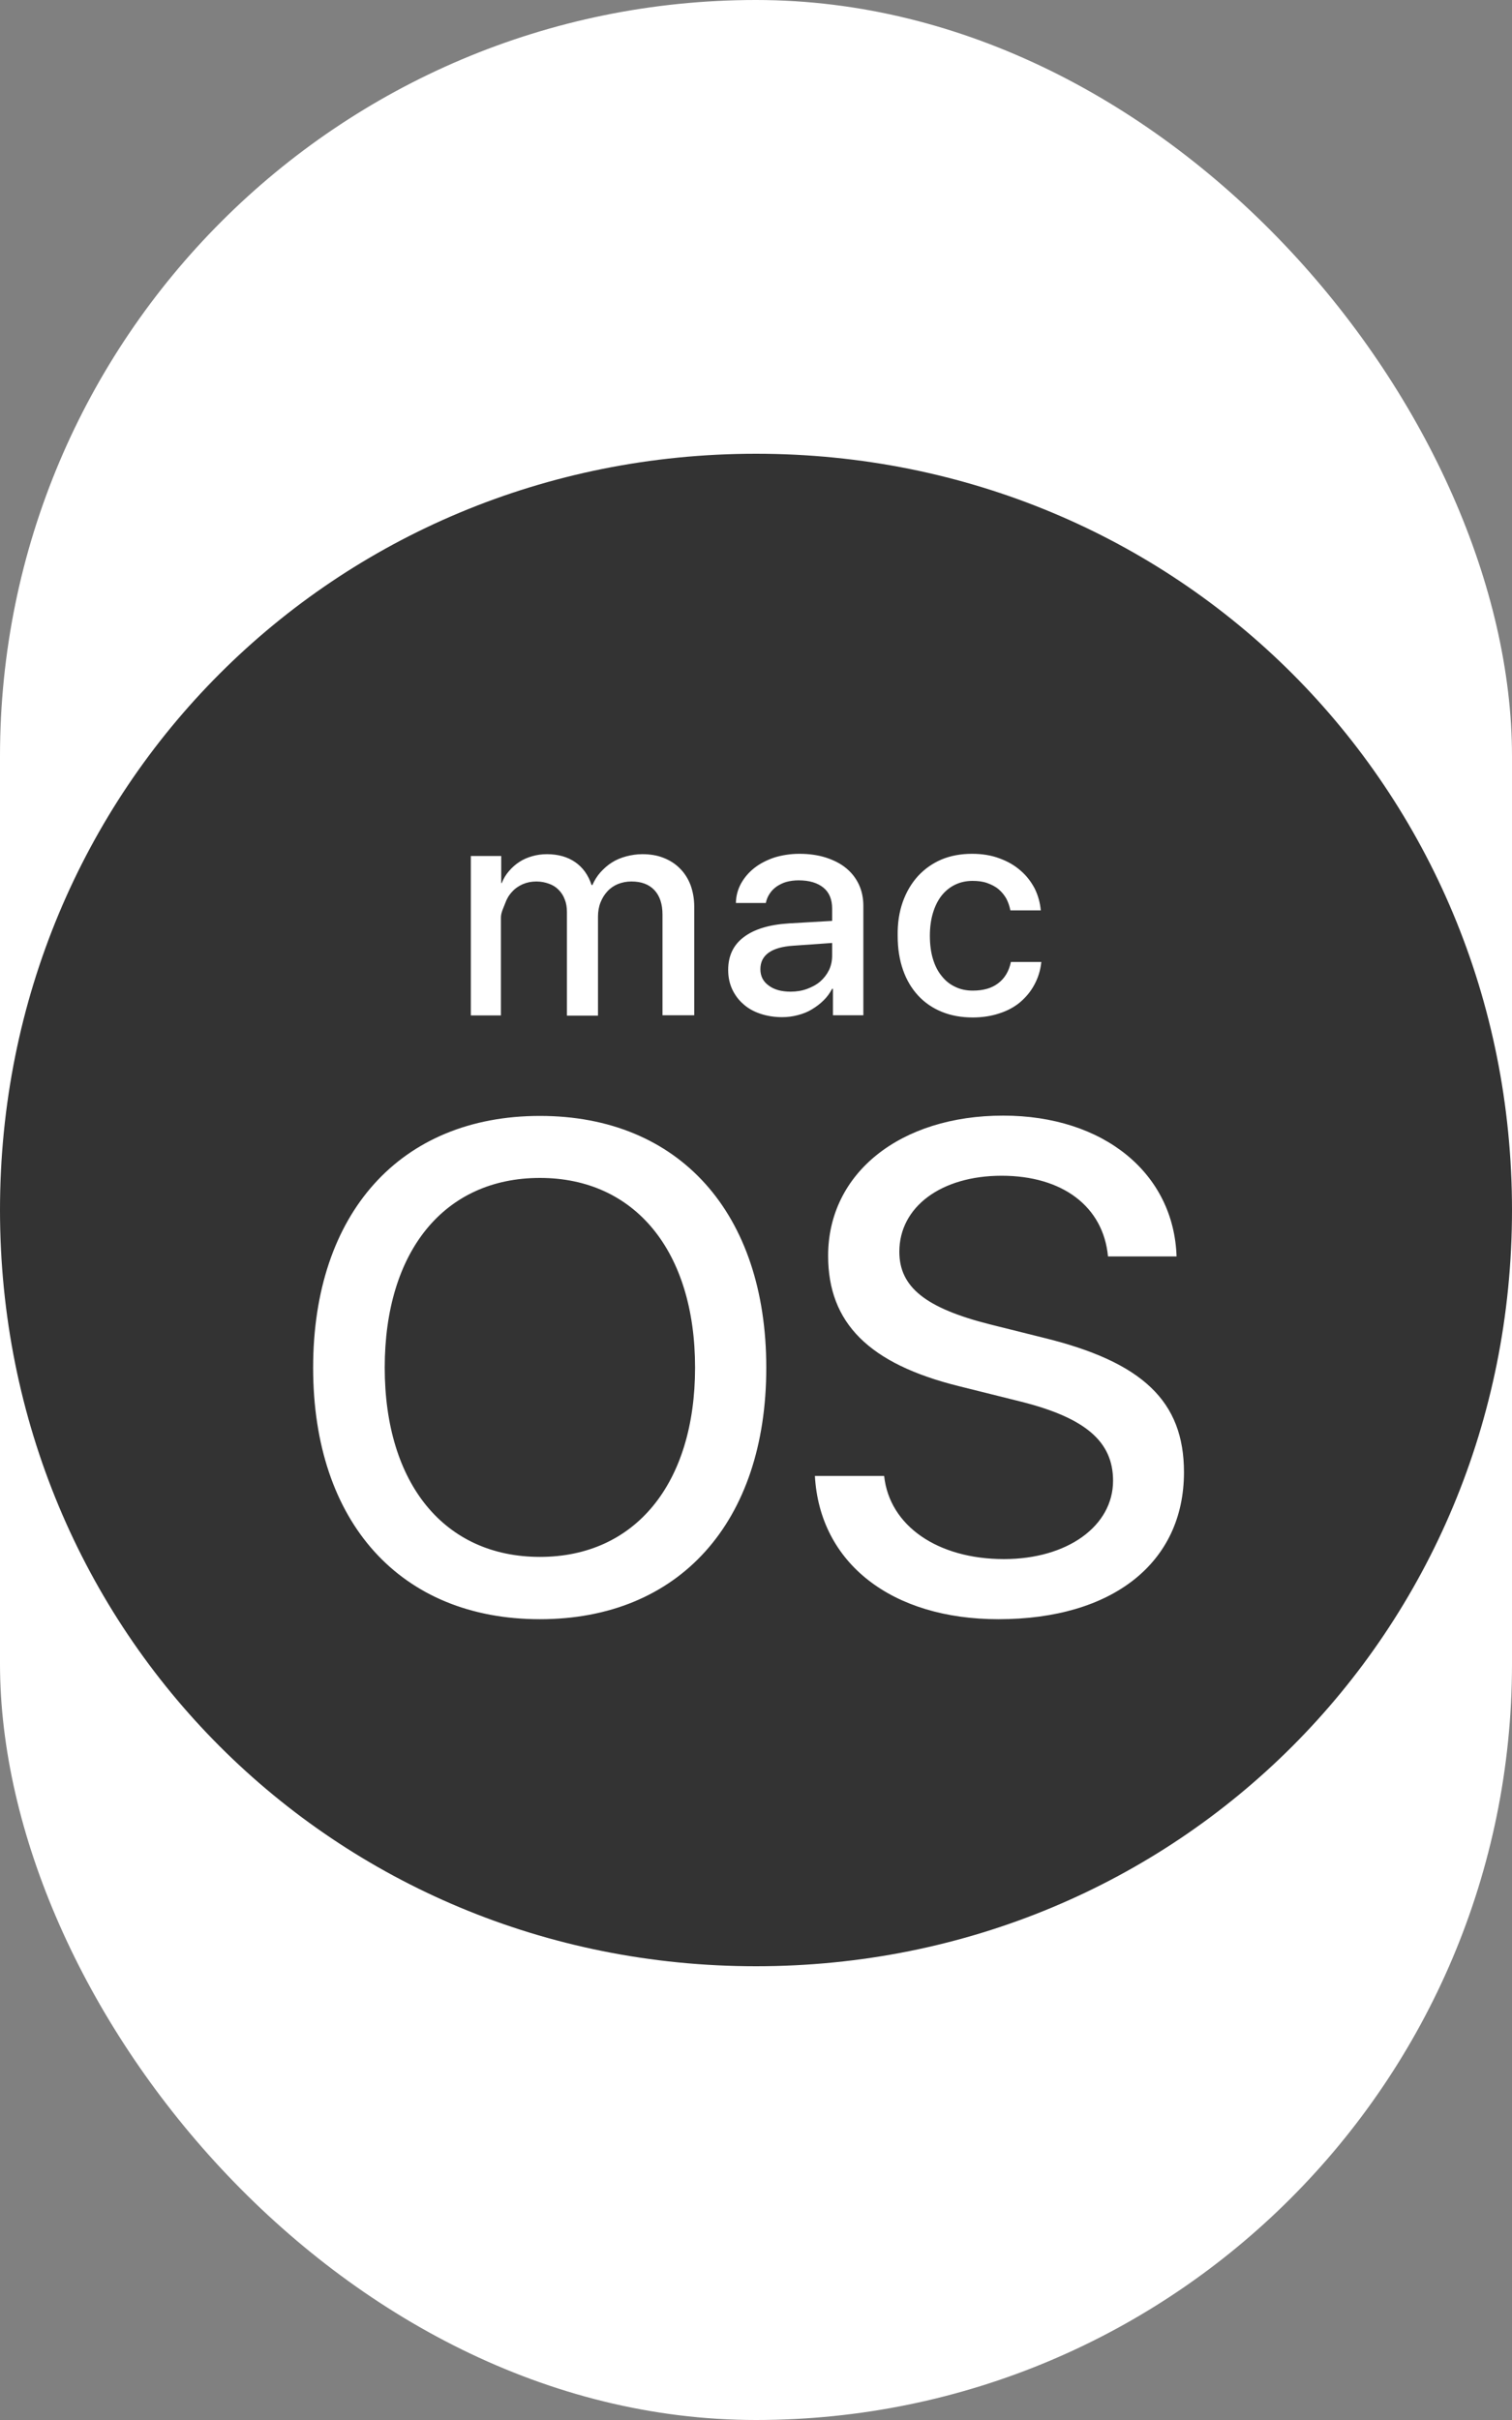
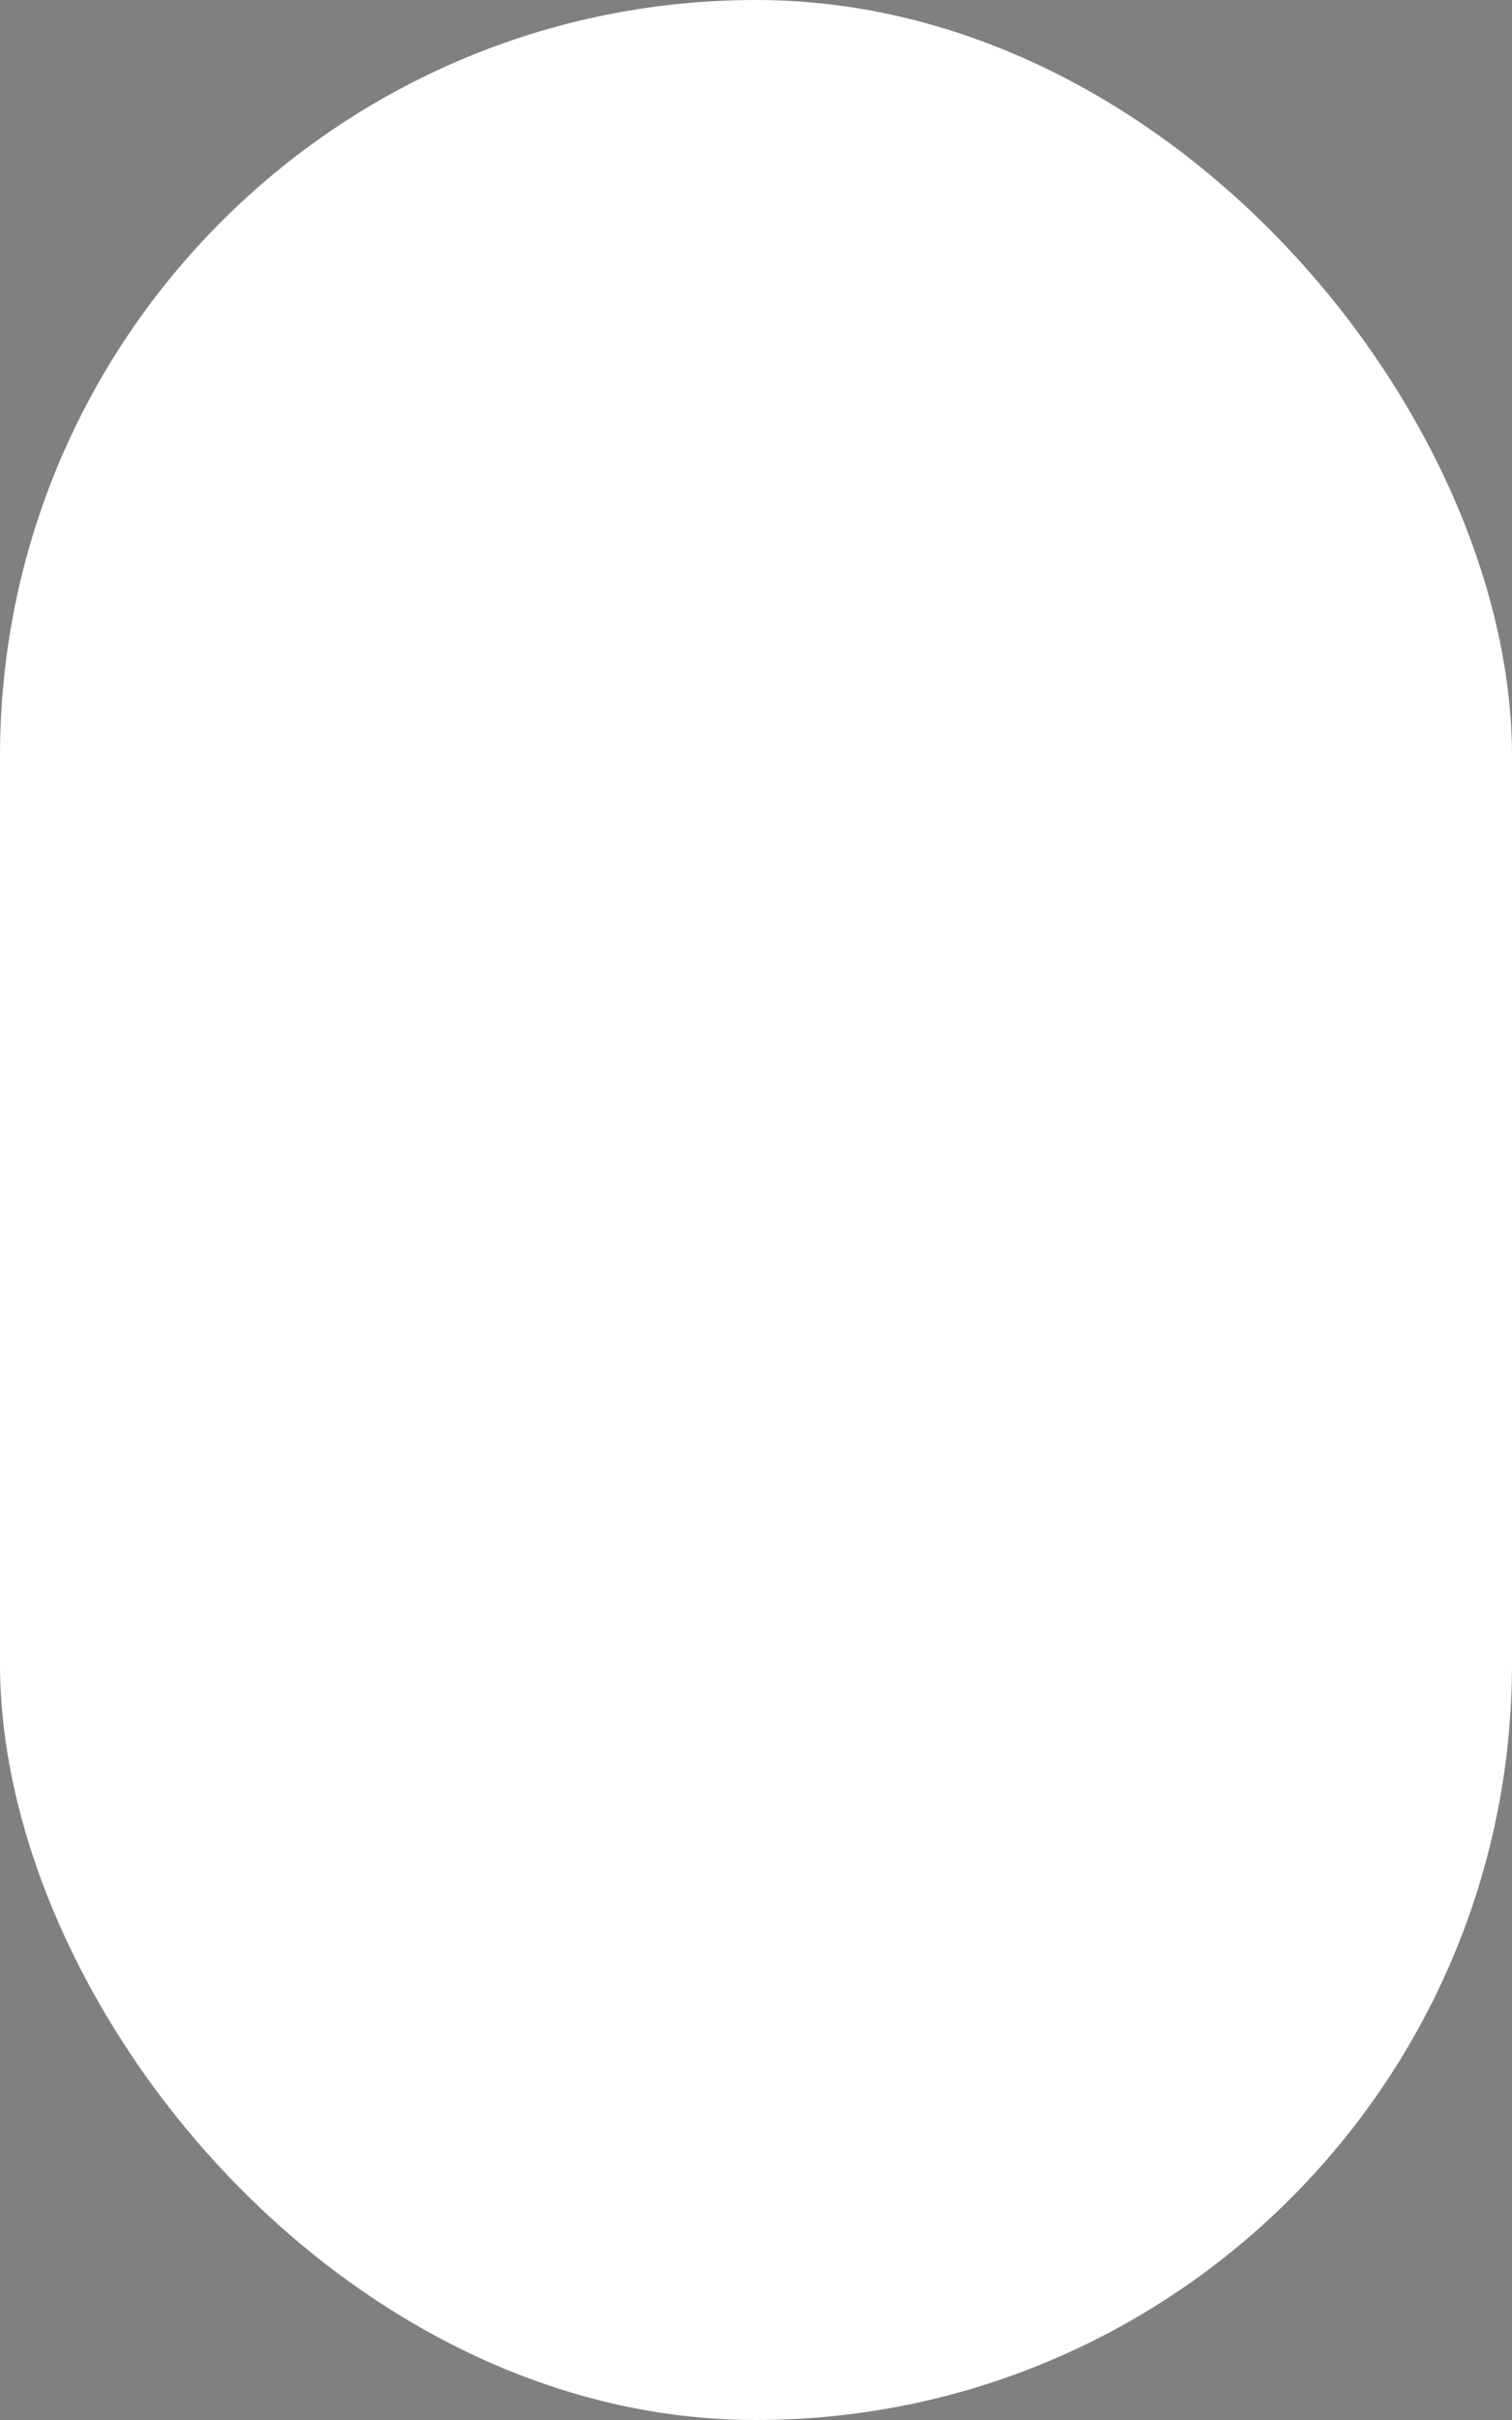
<svg xmlns="http://www.w3.org/2000/svg" width="20" height="32" viewBox="0 0 20 32" fill="none">
  <rect x="0" y="0" width="20" height="32" fill="#808080" stroke="none" />
  <rect width="20" height="32" rx="10" fill="white" />
-   <path d="M11.007 12.635V12.469L10.496 12.505C10.351 12.514 10.241 12.545 10.168 12.597C10.094 12.65 10.058 12.722 10.058 12.816C10.058 12.907 10.094 12.979 10.168 13.032C10.239 13.086 10.337 13.113 10.458 13.113C10.536 13.113 10.607 13.101 10.674 13.077C10.741 13.052 10.8 13.021 10.849 12.979C10.898 12.936 10.936 12.887 10.965 12.829C10.994 12.769 11.007 12.704 11.007 12.635ZM10 6C4.419 6 0 10.419 0 16C0 21.581 4.419 26 10 26C15.581 26 20 21.581 20 16C20 10.419 15.581 6 10 6ZM11.941 11.927C11.988 11.795 12.055 11.681 12.142 11.585C12.229 11.491 12.331 11.418 12.452 11.366C12.573 11.315 12.709 11.29 12.858 11.29C12.992 11.29 13.115 11.31 13.222 11.351C13.332 11.391 13.423 11.444 13.502 11.514C13.58 11.581 13.64 11.661 13.687 11.75C13.732 11.842 13.758 11.938 13.767 12.038H13.365C13.354 11.983 13.336 11.931 13.312 11.884C13.285 11.837 13.252 11.795 13.209 11.759C13.167 11.723 13.115 11.697 13.059 11.677C13.001 11.656 12.937 11.648 12.865 11.648C12.78 11.648 12.702 11.665 12.633 11.699C12.564 11.732 12.503 11.782 12.454 11.844C12.405 11.907 12.367 11.983 12.34 12.074C12.313 12.164 12.3 12.264 12.3 12.373C12.3 12.487 12.313 12.59 12.34 12.679C12.367 12.769 12.405 12.845 12.457 12.907C12.506 12.97 12.566 13.017 12.637 13.05C12.707 13.084 12.785 13.099 12.867 13.099C13.006 13.099 13.117 13.068 13.202 13.003C13.289 12.938 13.345 12.845 13.372 12.72H13.774C13.763 12.829 13.732 12.929 13.682 13.021C13.633 13.113 13.569 13.188 13.493 13.253C13.415 13.318 13.323 13.367 13.216 13.401C13.111 13.436 12.992 13.454 12.867 13.454C12.718 13.454 12.582 13.43 12.459 13.38C12.338 13.331 12.233 13.26 12.146 13.166C12.059 13.072 11.992 12.961 11.945 12.827C11.898 12.693 11.874 12.543 11.874 12.376C11.871 12.208 11.894 12.061 11.941 11.927ZM6.228 11.319H6.63V11.677H6.637C6.661 11.616 6.693 11.563 6.733 11.518C6.773 11.471 6.818 11.431 6.869 11.398C6.92 11.364 6.979 11.339 7.039 11.322C7.101 11.304 7.166 11.295 7.235 11.295C7.383 11.295 7.508 11.331 7.608 11.4C7.711 11.471 7.782 11.572 7.825 11.703H7.836C7.863 11.641 7.899 11.583 7.943 11.534C7.988 11.485 8.037 11.44 8.095 11.404C8.151 11.368 8.216 11.342 8.283 11.324C8.35 11.306 8.421 11.295 8.497 11.295C8.6 11.295 8.694 11.31 8.778 11.344C8.863 11.377 8.935 11.424 8.995 11.485C9.055 11.545 9.102 11.619 9.134 11.703C9.165 11.788 9.183 11.884 9.183 11.989V13.425H8.763V12.092C8.763 11.954 8.727 11.846 8.656 11.77C8.584 11.694 8.484 11.656 8.352 11.656C8.287 11.656 8.229 11.668 8.173 11.69C8.12 11.712 8.073 11.744 8.035 11.786C7.997 11.826 7.966 11.875 7.943 11.934C7.921 11.989 7.91 12.052 7.91 12.121V13.43H7.499V12.059C7.499 11.998 7.49 11.942 7.47 11.893C7.452 11.844 7.425 11.802 7.389 11.766C7.354 11.73 7.311 11.703 7.262 11.686C7.213 11.668 7.157 11.656 7.095 11.656C7.03 11.656 6.97 11.668 6.914 11.692C6.858 11.717 6.811 11.75 6.773 11.793C6.733 11.835 6.702 11.887 6.682 11.945C6.661 12.003 6.626 12.065 6.626 12.134V13.427H6.228V11.319ZM7.142 21.411C5.297 21.411 4.142 20.129 4.142 18.086C4.142 16.042 5.297 14.756 7.142 14.756C8.986 14.756 10.136 16.042 10.136 18.086C10.136 20.129 8.984 21.411 7.142 21.411ZM10.554 13.423C10.487 13.441 10.415 13.45 10.346 13.45C10.241 13.45 10.145 13.434 10.058 13.405C9.971 13.376 9.895 13.334 9.833 13.278C9.77 13.224 9.721 13.157 9.685 13.081C9.649 13.003 9.632 12.918 9.632 12.825C9.632 12.639 9.701 12.494 9.839 12.391C9.978 12.286 10.176 12.226 10.438 12.21L11.007 12.177V12.014C11.007 11.893 10.969 11.8 10.891 11.737C10.813 11.674 10.706 11.641 10.563 11.641C10.507 11.641 10.453 11.648 10.404 11.661C10.355 11.674 10.313 11.697 10.275 11.721C10.237 11.748 10.205 11.779 10.181 11.817C10.156 11.853 10.139 11.896 10.13 11.94H9.734C9.736 11.846 9.759 11.761 9.803 11.681C9.848 11.601 9.906 11.534 9.98 11.476C10.054 11.418 10.143 11.373 10.243 11.339C10.344 11.308 10.456 11.29 10.574 11.29C10.701 11.29 10.817 11.306 10.922 11.339C11.027 11.373 11.117 11.418 11.19 11.478C11.264 11.538 11.32 11.61 11.36 11.694C11.4 11.779 11.42 11.875 11.42 11.978V13.425H11.018V13.075H11.007C10.978 13.13 10.94 13.184 10.893 13.229C10.846 13.276 10.795 13.313 10.739 13.347C10.686 13.38 10.623 13.405 10.554 13.423ZM13.207 21.411C11.8 21.411 10.844 20.674 10.779 19.517H11.695C11.766 20.178 12.405 20.616 13.28 20.616C14.12 20.616 14.723 20.178 14.723 19.58C14.723 19.062 14.357 18.749 13.508 18.535L12.682 18.329C11.494 18.034 10.954 17.494 10.954 16.605C10.954 15.511 11.909 14.752 13.269 14.752C14.6 14.752 15.527 15.515 15.563 16.614H14.656C14.594 15.953 14.053 15.547 13.249 15.547C12.45 15.547 11.896 15.958 11.896 16.552C11.896 17.02 12.244 17.297 13.093 17.512L13.79 17.686C15.116 18.008 15.661 18.53 15.661 19.468C15.661 20.665 14.716 21.411 13.207 21.411ZM7.142 15.576C5.878 15.576 5.089 16.545 5.089 18.084C5.089 19.62 5.88 20.587 7.142 20.587C8.401 20.587 9.194 19.618 9.194 18.084C9.194 16.545 8.399 15.576 7.142 15.576Z" fill="#333333" />
</svg>